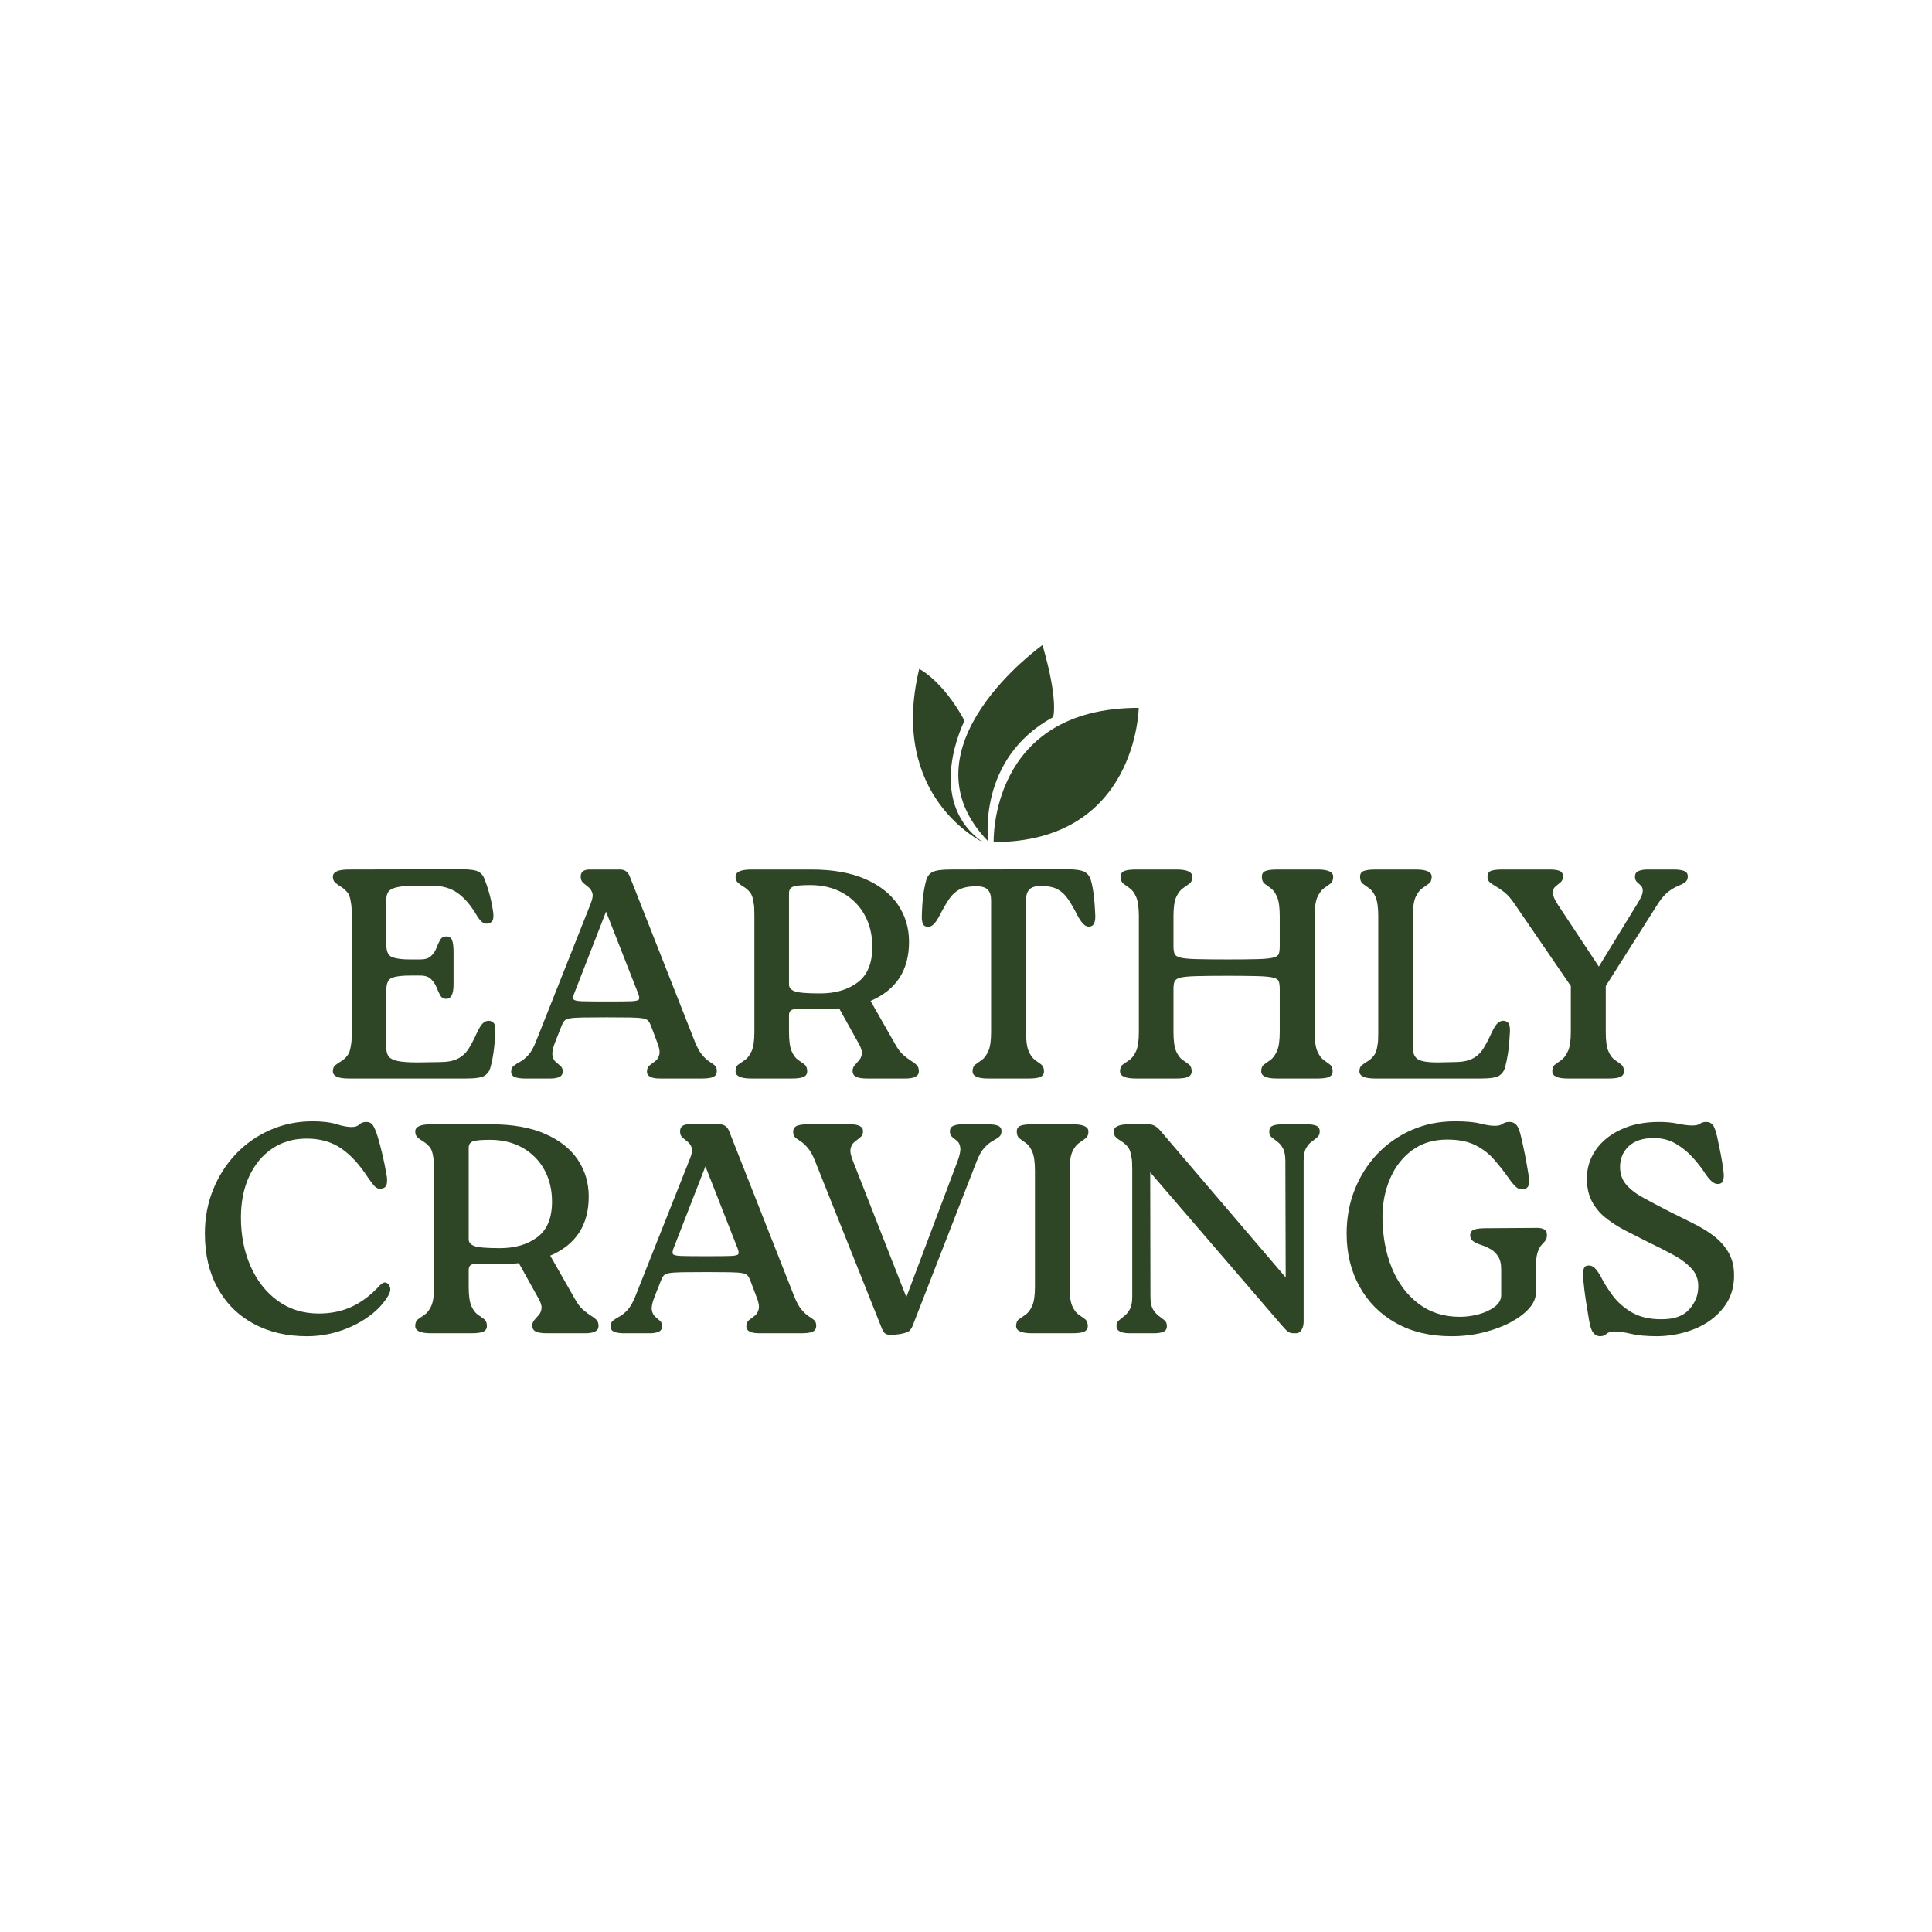
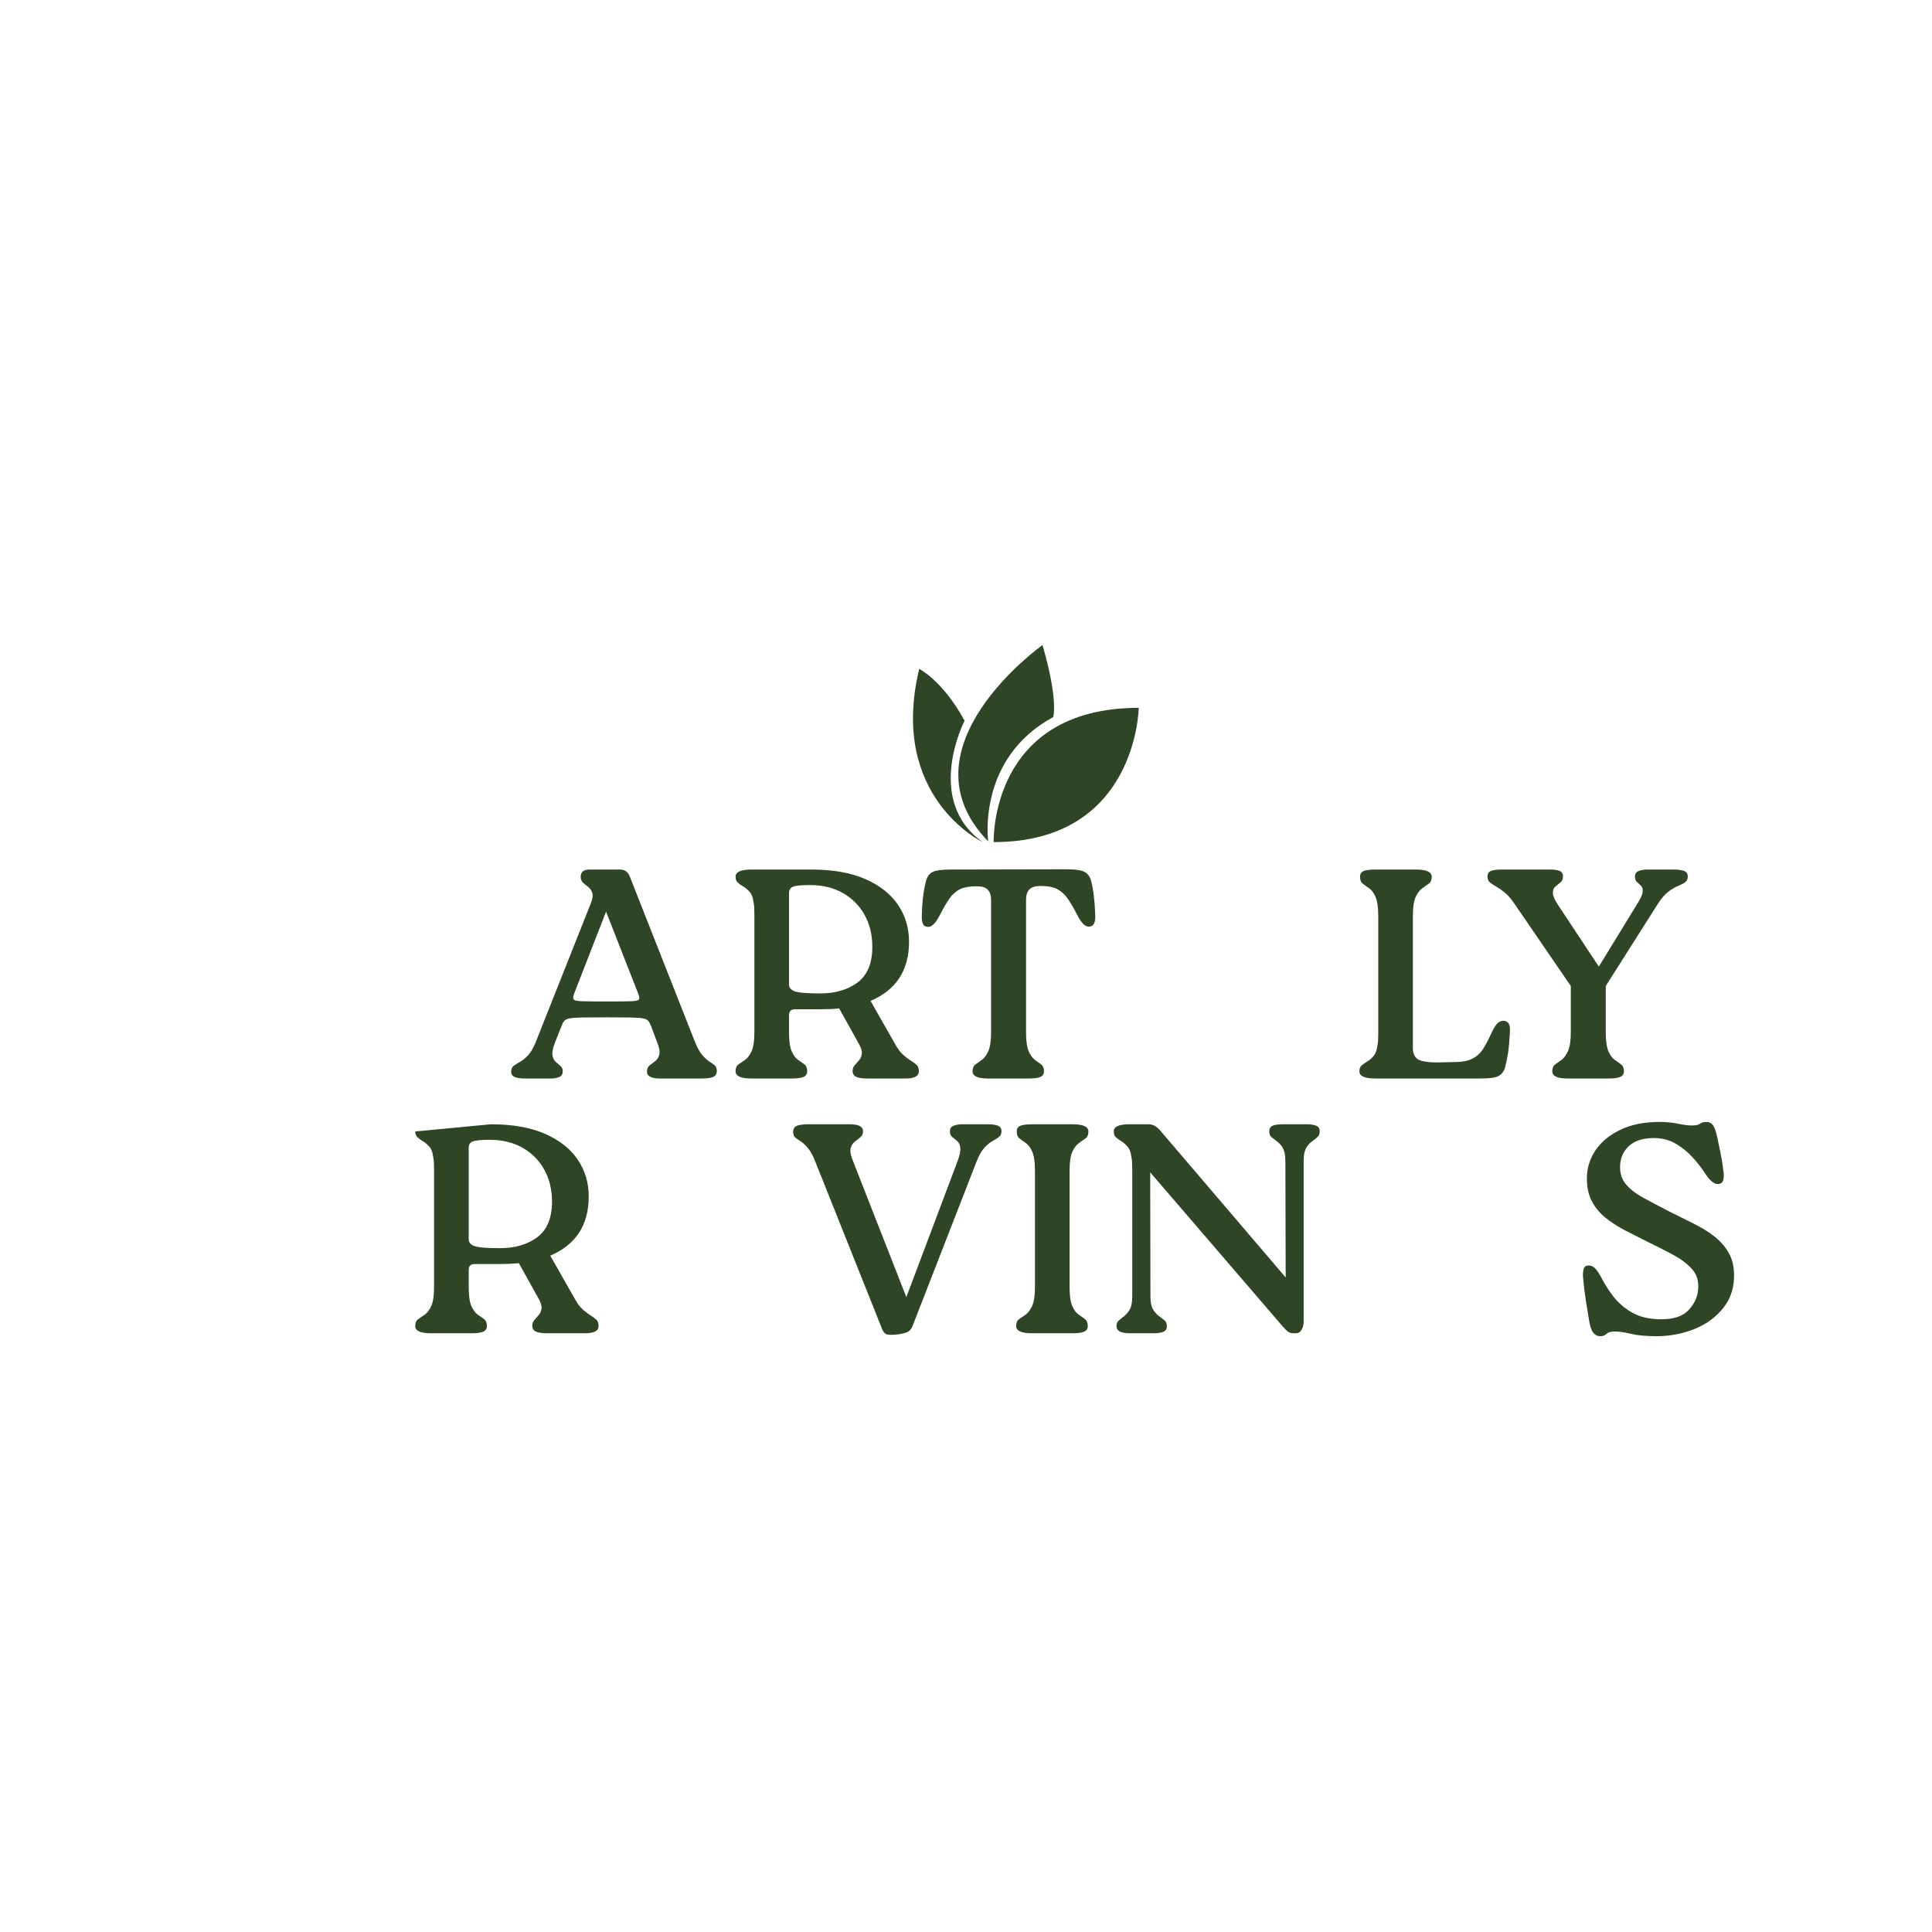
<svg xmlns="http://www.w3.org/2000/svg" version="1.2" preserveAspectRatio="xMidYMid meet" height="500" viewBox="0 0 375 375" zoomAndPan="magnify" width="500">
  <defs>
    <clipPath id="05bfe6df25">
      <path d="M 177 125.207 L 221.164 125.207 L 221.164 163.457 L 177 163.457 Z M 177 125.207" />
    </clipPath>
  </defs>
  <g id="136959e36f">
    <g clip-path="url(#05bfe6df25)" clip-rule="nonzero">
      <path d="M 221.027 137.391 C 221.027 137.391 220.699 163.453 192.867 163.453 C 192.867 163.453 192.016 137.391 221.027 137.391 Z M 204.414 139.191 C 204.414 139.191 205.5 136.039 202.348 125.207 C 202.348 125.207 174.184 145.199 191.812 163.316 C 191.812 163.316 189.547 147.266 204.414 139.191 Z M 187.223 139.887 C 182.93 132.016 178.418 129.836 178.418 129.836 C 172.41 154.75 190.742 163.449 190.742 163.449 C 179.258 155.324 187.223 139.887 187.223 139.887 Z M 187.223 139.887" style="stroke:none;fill-rule:nonzero;fill:#2e4526;fill-opacity:1;" />
    </g>
    <g style="fill:#2e4526;fill-opacity:1;">
      <g transform="translate(37.5, 209.338)">
        <path d="" style="stroke:none" />
      </g>
    </g>
    <g style="fill:#2e4526;fill-opacity:1;">
      <g transform="translate(50.015, 209.338)">
        <path d="" style="stroke:none" />
      </g>
    </g>
    <g style="fill:#2e4526;fill-opacity:1;">
      <g transform="translate(62.534, 209.338)">
-         <path d="M 32.562 -11.188 C 33.062 -11.07 33.367 -10.816 33.484 -10.422 C 33.598 -10.035 33.641 -9.516 33.609 -8.859 C 33.523 -7.359 33.406 -6.082 33.25 -5.031 C 33.102 -3.988 32.91 -3.047 32.672 -2.203 C 32.484 -1.461 32.098 -0.91 31.516 -0.547 C 30.941 -0.18 29.742 0 27.922 0 L 5.156 0 C 3.102 0 2.078 -0.461 2.078 -1.391 C 2.078 -1.93 2.234 -2.328 2.547 -2.578 C 2.859 -2.828 3.223 -3.078 3.641 -3.328 C 4.066 -3.578 4.461 -3.926 4.828 -4.375 C 5.203 -4.82 5.445 -5.469 5.562 -6.312 C 5.633 -6.664 5.68 -7.023 5.703 -7.391 C 5.723 -7.754 5.734 -8.242 5.734 -8.859 L 5.734 -31.688 C 5.734 -32.312 5.723 -32.805 5.703 -33.172 C 5.68 -33.535 5.633 -33.891 5.562 -34.234 C 5.445 -35.129 5.203 -35.785 4.828 -36.203 C 4.461 -36.629 4.066 -36.969 3.641 -37.219 C 3.223 -37.469 2.859 -37.727 2.547 -38 C 2.234 -38.27 2.078 -38.66 2.078 -39.172 C 2.078 -40.098 3.102 -40.562 5.156 -40.562 L 27 -40.609 C 28.656 -40.609 29.766 -40.453 30.328 -40.141 C 30.891 -39.836 31.285 -39.359 31.516 -38.703 C 31.828 -37.93 32.125 -37.039 32.406 -36.031 C 32.695 -35.031 32.941 -33.895 33.141 -32.625 C 33.254 -31.969 33.27 -31.426 33.188 -31 C 33.113 -30.57 32.848 -30.281 32.391 -30.125 C 31.891 -29.969 31.441 -30.047 31.047 -30.359 C 30.66 -30.672 30.258 -31.191 29.844 -31.922 C 28.758 -33.734 27.562 -35.102 26.25 -36.031 C 24.938 -36.957 23.297 -37.422 21.328 -37.422 L 18.359 -37.422 C 16.66 -37.422 15.383 -37.32 14.531 -37.125 C 13.688 -36.938 13.129 -36.648 12.859 -36.266 C 12.586 -35.879 12.453 -35.379 12.453 -34.766 L 12.453 -25.953 C 12.453 -24.641 12.836 -23.836 13.609 -23.547 C 14.391 -23.254 15.508 -23.109 16.969 -23.109 L 19.062 -23.109 C 19.988 -23.109 20.68 -23.332 21.141 -23.781 C 21.609 -24.227 21.957 -24.75 22.188 -25.344 C 22.414 -25.945 22.656 -26.469 22.906 -26.906 C 23.164 -27.352 23.566 -27.578 24.109 -27.578 C 24.641 -27.578 25.004 -27.344 25.203 -26.875 C 25.398 -26.414 25.5 -25.586 25.5 -24.391 L 25.5 -18.25 C 25.5 -16.395 25.035 -15.469 24.109 -15.469 C 23.566 -15.469 23.164 -15.695 22.906 -16.156 C 22.656 -16.625 22.414 -17.145 22.188 -17.719 C 21.957 -18.301 21.609 -18.82 21.141 -19.281 C 20.68 -19.75 19.988 -19.984 19.062 -19.984 L 16.969 -19.984 C 15.508 -19.984 14.391 -19.848 13.609 -19.578 C 12.836 -19.305 12.453 -18.5 12.453 -17.156 L 12.453 -5.906 C 12.453 -5.25 12.598 -4.719 12.891 -4.312 C 13.18 -3.906 13.758 -3.602 14.625 -3.406 C 15.5 -3.219 16.805 -3.125 18.547 -3.125 L 22.719 -3.188 C 24.219 -3.188 25.398 -3.398 26.266 -3.828 C 27.141 -4.254 27.848 -4.891 28.391 -5.734 C 28.93 -6.586 29.488 -7.648 30.062 -8.922 C 30.531 -9.922 30.957 -10.566 31.344 -10.859 C 31.727 -11.148 32.133 -11.258 32.562 -11.188 Z M 32.562 -11.188" style="stroke:none" />
-       </g>
+         </g>
    </g>
    <g style="fill:#2e4526;fill-opacity:1;">
      <g transform="translate(99.151, 209.338)">
        <path d="M 9.844 -10.203 L 8.625 -7.125 C 8.164 -5.969 7.984 -5.098 8.078 -4.516 C 8.18 -3.941 8.383 -3.52 8.688 -3.25 C 9 -2.977 9.305 -2.711 9.609 -2.453 C 9.922 -2.203 10.078 -1.848 10.078 -1.391 C 10.078 -0.848 9.844 -0.477 9.375 -0.281 C 8.914 -0.094 8.359 0 7.703 0 L 2.719 0 C 1.906 0 1.258 -0.094 0.781 -0.281 C 0.301 -0.477 0.062 -0.828 0.062 -1.328 C 0.062 -1.828 0.223 -2.203 0.547 -2.453 C 0.879 -2.711 1.297 -2.977 1.797 -3.25 C 2.297 -3.52 2.816 -3.941 3.359 -4.516 C 3.898 -5.098 4.398 -5.969 4.859 -7.125 L 15.531 -34.016 C 15.875 -34.898 15.969 -35.57 15.812 -36.031 C 15.656 -36.5 15.406 -36.867 15.062 -37.141 C 14.719 -37.41 14.379 -37.688 14.047 -37.969 C 13.723 -38.258 13.562 -38.66 13.562 -39.172 C 13.562 -40.098 14.141 -40.562 15.297 -40.562 L 21.203 -40.562 C 22.086 -40.562 22.707 -40.133 23.062 -39.281 L 35.688 -7.234 C 36.156 -6.047 36.641 -5.16 37.141 -4.578 C 37.641 -3.992 38.102 -3.566 38.531 -3.297 C 38.957 -3.023 39.305 -2.773 39.578 -2.547 C 39.848 -2.316 39.984 -1.953 39.984 -1.453 C 39.984 -0.91 39.758 -0.531 39.312 -0.312 C 38.863 -0.102 38.098 0 37.016 0 L 28.969 0 C 27.27 0 26.422 -0.441 26.422 -1.328 C 26.422 -1.867 26.594 -2.273 26.938 -2.547 C 27.289 -2.816 27.66 -3.098 28.047 -3.391 C 28.43 -3.68 28.691 -4.113 28.828 -4.688 C 28.961 -5.27 28.797 -6.117 28.328 -7.234 L 27.234 -10.141 C 27.078 -10.566 26.898 -10.906 26.703 -11.156 C 26.516 -11.406 26.16 -11.578 25.641 -11.672 C 25.117 -11.766 24.316 -11.82 23.234 -11.844 C 22.148 -11.863 20.625 -11.875 18.656 -11.875 C 16.602 -11.875 15.016 -11.863 13.891 -11.844 C 12.773 -11.82 11.957 -11.766 11.438 -11.672 C 10.914 -11.578 10.555 -11.41 10.359 -11.172 C 10.172 -10.941 10 -10.617 9.844 -10.203 Z M 18.719 -14.953 C 20.914 -14.953 22.469 -14.969 23.375 -15 C 24.281 -15.039 24.781 -15.164 24.875 -15.375 C 24.977 -15.594 24.93 -15.953 24.734 -16.453 L 18.484 -32.391 L 12.281 -16.453 C 12.094 -15.953 12.055 -15.594 12.172 -15.375 C 12.285 -15.164 12.82 -15.039 13.781 -15 C 14.75 -14.969 16.395 -14.953 18.719 -14.953 Z M 18.719 -14.953" style="stroke:none" />
      </g>
    </g>
    <g style="fill:#2e4526;fill-opacity:1;">
      <g transform="translate(140.693, 209.338)">
        <path d="M 28.281 -15.062 L 33.031 -6.719 C 33.562 -5.75 34.109 -5.023 34.672 -4.547 C 35.234 -4.066 35.734 -3.691 36.172 -3.422 C 36.617 -3.148 36.977 -2.879 37.25 -2.609 C 37.52 -2.336 37.656 -1.93 37.656 -1.391 C 37.656 -0.461 36.785 0 35.047 0 L 27.641 0 C 26.711 0 26.004 -0.102 25.516 -0.312 C 25.035 -0.531 24.797 -0.926 24.797 -1.5 C 24.797 -1.926 24.941 -2.297 25.234 -2.609 C 25.523 -2.922 25.812 -3.25 26.094 -3.594 C 26.383 -3.938 26.551 -4.367 26.594 -4.891 C 26.633 -5.41 26.398 -6.098 25.891 -6.953 L 22.188 -13.609 C 21.102 -13.492 19.945 -13.438 18.719 -13.438 L 13.609 -13.438 C 12.836 -13.438 12.453 -13.051 12.453 -12.281 L 12.453 -9.031 C 12.453 -7.332 12.625 -6.086 12.969 -5.297 C 13.32 -4.504 13.738 -3.941 14.219 -3.609 C 14.707 -3.285 15.125 -2.988 15.469 -2.719 C 15.812 -2.445 15.984 -2.004 15.984 -1.391 C 15.984 -0.891 15.75 -0.531 15.281 -0.312 C 14.82 -0.102 14.035 0 12.922 0 L 5.156 0 C 3.102 0 2.078 -0.461 2.078 -1.391 C 2.078 -2.004 2.258 -2.445 2.625 -2.719 C 3 -2.988 3.426 -3.285 3.906 -3.609 C 4.395 -3.941 4.82 -4.504 5.188 -5.297 C 5.551 -6.086 5.734 -7.332 5.734 -9.031 L 5.734 -31.688 C 5.734 -32.312 5.723 -32.805 5.703 -33.172 C 5.68 -33.535 5.633 -33.891 5.562 -34.234 C 5.445 -35.129 5.203 -35.785 4.828 -36.203 C 4.461 -36.629 4.066 -36.969 3.641 -37.219 C 3.223 -37.469 2.859 -37.727 2.547 -38 C 2.234 -38.27 2.078 -38.66 2.078 -39.172 C 2.078 -40.098 3.102 -40.562 5.156 -40.562 L 16.75 -40.562 C 20.957 -40.562 24.469 -39.941 27.281 -38.703 C 30.102 -37.461 32.219 -35.789 33.625 -33.688 C 35.039 -31.582 35.75 -29.195 35.75 -26.531 C 35.75 -21.008 33.258 -17.188 28.281 -15.062 Z M 18.484 -16.516 C 21.453 -16.516 23.883 -17.227 25.781 -18.656 C 27.676 -20.082 28.625 -22.379 28.625 -25.547 C 28.625 -27.867 28.129 -29.926 27.141 -31.719 C 26.16 -33.52 24.758 -34.941 22.938 -35.984 C 21.125 -37.023 19 -37.547 16.562 -37.547 C 14.832 -37.547 13.711 -37.438 13.203 -37.219 C 12.703 -37.008 12.453 -36.598 12.453 -35.984 L 12.453 -18.25 C 12.453 -17.633 12.828 -17.191 13.578 -16.922 C 14.336 -16.648 15.973 -16.516 18.484 -16.516 Z M 18.484 -16.516" style="stroke:none" />
      </g>
    </g>
    <g style="fill:#2e4526;fill-opacity:1;">
      <g transform="translate(177.136, 209.338)">
        <path d="M 22.016 -34.641 L 22.016 -9.031 C 22.016 -7.332 22.188 -6.086 22.531 -5.297 C 22.883 -4.504 23.289 -3.941 23.75 -3.609 C 24.219 -3.285 24.625 -2.988 24.969 -2.719 C 25.32 -2.445 25.5 -2.004 25.5 -1.391 C 25.5 -0.891 25.273 -0.531 24.828 -0.312 C 24.379 -0.102 23.598 0 22.484 0 L 14.656 0 C 12.645 0 11.641 -0.461 11.641 -1.391 C 11.641 -2.004 11.82 -2.445 12.188 -2.719 C 12.562 -2.988 12.977 -3.285 13.438 -3.609 C 13.906 -3.941 14.32 -4.504 14.688 -5.297 C 15.051 -6.086 15.234 -7.332 15.234 -9.031 L 15.234 -34.594 C 15.234 -35.52 15.02 -36.203 14.594 -36.641 C 14.176 -37.086 13.445 -37.312 12.406 -37.312 C 11.008 -37.312 9.914 -37.109 9.125 -36.703 C 8.332 -36.297 7.656 -35.676 7.094 -34.844 C 6.531 -34.02 5.922 -32.969 5.266 -31.688 C 4.492 -30.188 3.766 -29.438 3.078 -29.438 C 2.492 -29.438 2.125 -29.656 1.969 -30.094 C 1.812 -30.539 1.754 -31.07 1.797 -31.688 C 1.836 -33.195 1.926 -34.473 2.062 -35.516 C 2.195 -36.555 2.379 -37.504 2.609 -38.359 C 2.797 -39.129 3.188 -39.688 3.781 -40.031 C 4.383 -40.383 5.578 -40.562 7.359 -40.562 L 29.844 -40.609 C 31.656 -40.609 32.859 -40.426 33.453 -40.062 C 34.055 -39.695 34.453 -39.129 34.641 -38.359 C 35.066 -36.848 35.336 -34.645 35.453 -31.75 C 35.492 -31.133 35.426 -30.602 35.25 -30.156 C 35.082 -29.707 34.707 -29.484 34.125 -29.484 C 33.469 -29.484 32.754 -30.219 31.984 -31.688 C 31.328 -32.969 30.719 -34.02 30.156 -34.844 C 29.594 -35.676 28.914 -36.305 28.125 -36.734 C 27.332 -37.16 26.242 -37.375 24.859 -37.375 C 23.848 -37.375 23.117 -37.148 22.672 -36.703 C 22.234 -36.254 22.016 -35.566 22.016 -34.641 Z M 22.016 -34.641" style="stroke:none" />
      </g>
    </g>
    <g style="fill:#2e4526;fill-opacity:1;">
      <g transform="translate(215.318, 209.338)">
-         <path d="M 39.859 -31.516 L 39.859 -9.031 C 39.859 -7.332 40.031 -6.086 40.375 -5.297 C 40.727 -4.504 41.133 -3.941 41.594 -3.609 C 42.062 -3.285 42.469 -2.988 42.812 -2.719 C 43.164 -2.445 43.344 -2.004 43.344 -1.391 C 43.344 -0.891 43.117 -0.531 42.672 -0.312 C 42.223 -0.102 41.441 0 40.328 0 L 32.5 0 C 30.488 0 29.484 -0.461 29.484 -1.391 C 29.484 -2.004 29.664 -2.445 30.031 -2.719 C 30.406 -2.988 30.82 -3.285 31.281 -3.609 C 31.75 -3.941 32.164 -4.504 32.531 -5.297 C 32.895 -6.086 33.078 -7.332 33.078 -9.031 L 33.078 -17.328 C 33.078 -17.984 33.02 -18.484 32.906 -18.828 C 32.789 -19.172 32.43 -19.422 31.828 -19.578 C 31.234 -19.734 30.238 -19.832 28.844 -19.875 C 27.457 -19.914 25.508 -19.938 23 -19.938 C 20.375 -19.938 18.336 -19.914 16.891 -19.875 C 15.441 -19.832 14.406 -19.734 13.781 -19.578 C 13.164 -19.422 12.789 -19.172 12.656 -18.828 C 12.52 -18.484 12.453 -17.984 12.453 -17.328 L 12.453 -9.031 C 12.453 -7.332 12.625 -6.086 12.969 -5.297 C 13.32 -4.504 13.738 -3.941 14.219 -3.609 C 14.707 -3.285 15.125 -2.988 15.469 -2.719 C 15.812 -2.445 15.984 -2.004 15.984 -1.391 C 15.984 -0.891 15.75 -0.531 15.281 -0.312 C 14.82 -0.102 14.035 0 12.922 0 L 5.156 0 C 3.102 0 2.078 -0.461 2.078 -1.391 C 2.078 -2.004 2.258 -2.445 2.625 -2.719 C 3 -2.988 3.426 -3.285 3.906 -3.609 C 4.395 -3.941 4.82 -4.504 5.188 -5.297 C 5.551 -6.086 5.734 -7.332 5.734 -9.031 L 5.734 -31.516 C 5.734 -33.211 5.555 -34.457 5.203 -35.25 C 4.859 -36.039 4.445 -36.598 3.969 -36.922 C 3.488 -37.254 3.07 -37.555 2.719 -37.828 C 2.375 -38.098 2.203 -38.547 2.203 -39.172 C 2.203 -39.711 2.43 -40.078 2.891 -40.266 C 3.359 -40.461 4.148 -40.562 5.266 -40.562 L 13.031 -40.562 C 15.082 -40.562 16.109 -40.098 16.109 -39.172 C 16.109 -38.547 15.922 -38.098 15.547 -37.828 C 15.18 -37.555 14.758 -37.254 14.281 -36.922 C 13.801 -36.598 13.375 -36.039 13 -35.25 C 12.633 -34.457 12.453 -33.211 12.453 -31.516 L 12.453 -25.719 C 12.453 -25.062 12.52 -24.562 12.656 -24.219 C 12.789 -23.875 13.164 -23.625 13.781 -23.469 C 14.406 -23.312 15.441 -23.211 16.891 -23.172 C 18.336 -23.129 20.395 -23.109 23.062 -23.109 C 25.57 -23.109 27.508 -23.129 28.875 -23.172 C 30.25 -23.211 31.234 -23.312 31.828 -23.469 C 32.43 -23.625 32.789 -23.875 32.906 -24.219 C 33.02 -24.562 33.078 -25.062 33.078 -25.719 L 33.078 -31.516 C 33.078 -33.211 32.906 -34.457 32.562 -35.25 C 32.219 -36.039 31.812 -36.598 31.344 -36.922 C 30.883 -37.254 30.477 -37.555 30.125 -37.828 C 29.781 -38.098 29.609 -38.547 29.609 -39.172 C 29.609 -39.711 29.836 -40.078 30.297 -40.266 C 30.766 -40.461 31.539 -40.562 32.625 -40.562 L 40.438 -40.562 C 42.445 -40.562 43.453 -40.098 43.453 -39.172 C 43.453 -38.547 43.27 -38.098 42.906 -37.828 C 42.539 -37.555 42.125 -37.254 41.656 -36.922 C 41.195 -36.598 40.781 -36.039 40.406 -35.25 C 40.039 -34.457 39.859 -33.211 39.859 -31.516 Z M 39.859 -31.516" style="stroke:none" />
-       </g>
+         </g>
    </g>
    <g style="fill:#2e4526;fill-opacity:1;">
      <g transform="translate(261.784, 209.338)">
        <path d="M 30.25 -11.188 C 30.75 -11.07 31.055 -10.816 31.172 -10.422 C 31.285 -10.035 31.32 -9.516 31.281 -8.859 C 31.207 -7.359 31.094 -6.082 30.938 -5.031 C 30.781 -3.988 30.586 -3.047 30.359 -2.203 C 30.16 -1.461 29.77 -0.91 29.188 -0.547 C 28.613 -0.18 27.422 0 25.609 0 L 5.156 0 C 3.102 0 2.078 -0.461 2.078 -1.391 C 2.078 -1.93 2.234 -2.328 2.547 -2.578 C 2.859 -2.828 3.223 -3.078 3.641 -3.328 C 4.066 -3.578 4.461 -3.926 4.828 -4.375 C 5.203 -4.82 5.445 -5.469 5.562 -6.312 C 5.633 -6.664 5.68 -7.023 5.703 -7.391 C 5.723 -7.754 5.734 -8.242 5.734 -8.859 L 5.734 -31.516 C 5.734 -33.211 5.555 -34.457 5.203 -35.25 C 4.859 -36.039 4.445 -36.598 3.969 -36.922 C 3.488 -37.254 3.07 -37.555 2.719 -37.828 C 2.375 -38.098 2.203 -38.547 2.203 -39.172 C 2.203 -39.711 2.43 -40.078 2.891 -40.266 C 3.359 -40.461 4.148 -40.562 5.266 -40.562 L 13.031 -40.562 C 15.082 -40.562 16.109 -40.098 16.109 -39.172 C 16.109 -38.547 15.922 -38.098 15.547 -37.828 C 15.18 -37.555 14.758 -37.254 14.281 -36.922 C 13.801 -36.598 13.375 -36.039 13 -35.25 C 12.633 -34.457 12.453 -33.211 12.453 -31.516 L 12.453 -5.906 C 12.453 -4.945 12.75 -4.242 13.344 -3.797 C 13.945 -3.348 15.254 -3.125 17.266 -3.125 L 20.391 -3.188 C 21.898 -3.188 23.086 -3.398 23.953 -3.828 C 24.828 -4.254 25.535 -4.891 26.078 -5.734 C 26.617 -6.586 27.176 -7.648 27.75 -8.922 C 28.219 -9.922 28.645 -10.566 29.031 -10.859 C 29.414 -11.148 29.82 -11.258 30.25 -11.188 Z M 30.25 -11.188" style="stroke:none" />
      </g>
    </g>
    <g style="fill:#2e4526;fill-opacity:1;">
      <g transform="translate(288.378, 209.338)">
        <path d="M 31.344 -40.562 L 36.5 -40.562 C 37.312 -40.562 37.969 -40.473 38.469 -40.297 C 38.969 -40.117 39.219 -39.758 39.219 -39.219 C 39.219 -38.719 39.047 -38.344 38.703 -38.094 C 38.359 -37.844 37.895 -37.598 37.312 -37.359 C 36.727 -37.129 36.109 -36.766 35.453 -36.266 C 34.797 -35.766 34.141 -35.016 33.484 -34.016 L 23.297 -17.953 L 23.297 -9.031 C 23.297 -7.332 23.469 -6.086 23.812 -5.297 C 24.156 -4.504 24.566 -3.941 25.047 -3.609 C 25.535 -3.285 25.953 -2.988 26.297 -2.719 C 26.648 -2.445 26.828 -2.004 26.828 -1.391 C 26.828 -0.891 26.594 -0.531 26.125 -0.312 C 25.664 -0.102 24.875 0 23.75 0 L 15.938 0 C 13.926 0 12.922 -0.461 12.922 -1.391 C 12.922 -2.004 13.102 -2.445 13.469 -2.719 C 13.832 -2.988 14.242 -3.285 14.703 -3.609 C 15.172 -3.941 15.586 -4.504 15.953 -5.297 C 16.328 -6.086 16.516 -7.332 16.516 -9.031 L 16.516 -17.953 L 5.672 -33.781 C 4.984 -34.82 4.312 -35.602 3.656 -36.125 C 3 -36.645 2.426 -37.039 1.938 -37.312 C 1.457 -37.582 1.07 -37.844 0.781 -38.094 C 0.488 -38.344 0.344 -38.703 0.344 -39.172 C 0.344 -39.742 0.57 -40.117 1.031 -40.297 C 1.5 -40.473 2.195 -40.562 3.125 -40.562 L 12.516 -40.562 C 13.285 -40.562 13.891 -40.473 14.328 -40.297 C 14.773 -40.117 15 -39.758 15 -39.219 C 15 -38.719 14.832 -38.332 14.5 -38.062 C 14.176 -37.789 13.848 -37.52 13.516 -37.25 C 13.191 -36.977 13.031 -36.57 13.031 -36.031 C 13.031 -35.488 13.359 -34.719 14.016 -33.719 L 21.953 -21.719 L 29.484 -34.016 C 30.109 -35.016 30.438 -35.766 30.469 -36.266 C 30.508 -36.766 30.406 -37.141 30.156 -37.391 C 29.906 -37.648 29.645 -37.895 29.375 -38.125 C 29.102 -38.352 28.969 -38.703 28.969 -39.172 C 28.969 -39.711 29.195 -40.078 29.656 -40.266 C 30.125 -40.461 30.688 -40.562 31.344 -40.562 Z M 31.344 -40.562" style="stroke:none" />
      </g>
    </g>
    <g style="fill:#2e4526;fill-opacity:1;">
      <g transform="translate(37.5, 258.784)">
-         <path d="M 22.078 0.578 C 18.172 0.578 14.719 -0.227 11.719 -1.844 C 8.727 -3.469 6.406 -5.773 4.75 -8.766 C 3.094 -11.766 2.266 -15.289 2.266 -19.344 C 2.266 -22.395 2.797 -25.234 3.859 -27.859 C 4.922 -30.492 6.395 -32.805 8.281 -34.797 C 10.176 -36.785 12.395 -38.336 14.938 -39.453 C 17.488 -40.578 20.234 -41.141 23.172 -41.141 C 25.066 -41.141 26.613 -40.953 27.812 -40.578 C 29.008 -40.211 29.973 -40.031 30.703 -40.031 C 31.398 -40.031 31.91 -40.191 32.234 -40.516 C 32.566 -40.848 33.023 -41.016 33.609 -41.016 C 34.148 -41.016 34.562 -40.82 34.844 -40.438 C 35.133 -40.051 35.473 -39.238 35.859 -38 C 36.172 -36.926 36.473 -35.77 36.766 -34.531 C 37.055 -33.289 37.332 -31.898 37.594 -30.359 C 37.676 -29.629 37.641 -29.078 37.484 -28.703 C 37.328 -28.336 36.977 -28.117 36.438 -28.047 C 35.977 -28.004 35.57 -28.164 35.219 -28.531 C 34.875 -28.895 34.41 -29.504 33.828 -30.359 C 32.242 -32.797 30.535 -34.641 28.703 -35.891 C 26.867 -37.148 24.641 -37.781 22.016 -37.781 C 19.461 -37.781 17.227 -37.129 15.312 -35.828 C 13.406 -34.535 11.922 -32.738 10.859 -30.438 C 9.797 -28.145 9.266 -25.492 9.266 -22.484 C 9.266 -19.004 9.883 -15.852 11.125 -13.031 C 12.363 -10.219 14.117 -7.977 16.391 -6.312 C 18.672 -4.656 21.336 -3.828 24.391 -3.828 C 26.742 -3.828 28.875 -4.27 30.781 -5.156 C 32.695 -6.039 34.504 -7.41 36.203 -9.266 C 36.672 -9.766 37.086 -9.945 37.453 -9.812 C 37.816 -9.688 38.066 -9.391 38.203 -8.922 C 38.336 -8.461 38.234 -7.941 37.891 -7.359 C 37.004 -5.816 35.727 -4.445 34.062 -3.25 C 32.406 -2.051 30.539 -1.113 28.469 -0.438 C 26.406 0.238 24.273 0.578 22.078 0.578 Z M 22.078 0.578" style="stroke:none" />
-       </g>
+         </g>
    </g>
    <g style="fill:#2e4526;fill-opacity:1;">
      <g transform="translate(78.521, 258.784)">
-         <path d="M 28.281 -15.062 L 33.031 -6.719 C 33.562 -5.75 34.109 -5.023 34.672 -4.547 C 35.234 -4.066 35.734 -3.691 36.172 -3.422 C 36.617 -3.148 36.977 -2.879 37.25 -2.609 C 37.52 -2.336 37.656 -1.93 37.656 -1.391 C 37.656 -0.461 36.785 0 35.047 0 L 27.641 0 C 26.711 0 26.004 -0.102 25.516 -0.312 C 25.035 -0.531 24.797 -0.926 24.797 -1.5 C 24.797 -1.926 24.941 -2.297 25.234 -2.609 C 25.523 -2.922 25.812 -3.25 26.094 -3.594 C 26.383 -3.938 26.551 -4.367 26.594 -4.891 C 26.633 -5.41 26.398 -6.098 25.891 -6.953 L 22.188 -13.609 C 21.102 -13.492 19.945 -13.438 18.719 -13.438 L 13.609 -13.438 C 12.836 -13.438 12.453 -13.051 12.453 -12.281 L 12.453 -9.031 C 12.453 -7.332 12.625 -6.086 12.969 -5.297 C 13.32 -4.504 13.738 -3.941 14.219 -3.609 C 14.707 -3.285 15.125 -2.988 15.469 -2.719 C 15.812 -2.445 15.984 -2.004 15.984 -1.391 C 15.984 -0.891 15.75 -0.531 15.281 -0.312 C 14.82 -0.102 14.035 0 12.922 0 L 5.156 0 C 3.102 0 2.078 -0.461 2.078 -1.391 C 2.078 -2.004 2.258 -2.445 2.625 -2.719 C 3 -2.988 3.426 -3.285 3.906 -3.609 C 4.395 -3.941 4.82 -4.504 5.188 -5.297 C 5.551 -6.086 5.734 -7.332 5.734 -9.031 L 5.734 -31.688 C 5.734 -32.312 5.723 -32.805 5.703 -33.172 C 5.68 -33.535 5.633 -33.891 5.562 -34.234 C 5.445 -35.129 5.203 -35.785 4.828 -36.203 C 4.461 -36.629 4.066 -36.969 3.641 -37.219 C 3.223 -37.469 2.859 -37.727 2.547 -38 C 2.234 -38.27 2.078 -38.66 2.078 -39.172 C 2.078 -40.098 3.102 -40.562 5.156 -40.562 L 16.75 -40.562 C 20.957 -40.562 24.469 -39.941 27.281 -38.703 C 30.102 -37.461 32.219 -35.789 33.625 -33.688 C 35.039 -31.582 35.75 -29.195 35.75 -26.531 C 35.75 -21.008 33.258 -17.188 28.281 -15.062 Z M 18.484 -16.516 C 21.453 -16.516 23.883 -17.227 25.781 -18.656 C 27.676 -20.082 28.625 -22.379 28.625 -25.547 C 28.625 -27.867 28.129 -29.926 27.141 -31.719 C 26.16 -33.52 24.758 -34.941 22.938 -35.984 C 21.125 -37.023 19 -37.547 16.562 -37.547 C 14.832 -37.547 13.711 -37.438 13.203 -37.219 C 12.703 -37.008 12.453 -36.598 12.453 -35.984 L 12.453 -18.25 C 12.453 -17.633 12.828 -17.191 13.578 -16.922 C 14.336 -16.648 15.973 -16.516 18.484 -16.516 Z M 18.484 -16.516" style="stroke:none" />
+         <path d="M 28.281 -15.062 L 33.031 -6.719 C 33.562 -5.75 34.109 -5.023 34.672 -4.547 C 35.234 -4.066 35.734 -3.691 36.172 -3.422 C 36.617 -3.148 36.977 -2.879 37.25 -2.609 C 37.52 -2.336 37.656 -1.93 37.656 -1.391 C 37.656 -0.461 36.785 0 35.047 0 L 27.641 0 C 26.711 0 26.004 -0.102 25.516 -0.312 C 25.035 -0.531 24.797 -0.926 24.797 -1.5 C 24.797 -1.926 24.941 -2.297 25.234 -2.609 C 25.523 -2.922 25.812 -3.25 26.094 -3.594 C 26.383 -3.938 26.551 -4.367 26.594 -4.891 C 26.633 -5.41 26.398 -6.098 25.891 -6.953 L 22.188 -13.609 C 21.102 -13.492 19.945 -13.438 18.719 -13.438 L 13.609 -13.438 C 12.836 -13.438 12.453 -13.051 12.453 -12.281 L 12.453 -9.031 C 12.453 -7.332 12.625 -6.086 12.969 -5.297 C 13.32 -4.504 13.738 -3.941 14.219 -3.609 C 14.707 -3.285 15.125 -2.988 15.469 -2.719 C 15.812 -2.445 15.984 -2.004 15.984 -1.391 C 15.984 -0.891 15.75 -0.531 15.281 -0.312 C 14.82 -0.102 14.035 0 12.922 0 L 5.156 0 C 3.102 0 2.078 -0.461 2.078 -1.391 C 2.078 -2.004 2.258 -2.445 2.625 -2.719 C 3 -2.988 3.426 -3.285 3.906 -3.609 C 4.395 -3.941 4.82 -4.504 5.188 -5.297 C 5.551 -6.086 5.734 -7.332 5.734 -9.031 L 5.734 -31.688 C 5.734 -32.312 5.723 -32.805 5.703 -33.172 C 5.68 -33.535 5.633 -33.891 5.562 -34.234 C 5.445 -35.129 5.203 -35.785 4.828 -36.203 C 4.461 -36.629 4.066 -36.969 3.641 -37.219 C 3.223 -37.469 2.859 -37.727 2.547 -38 C 2.234 -38.27 2.078 -38.66 2.078 -39.172 L 16.75 -40.562 C 20.957 -40.562 24.469 -39.941 27.281 -38.703 C 30.102 -37.461 32.219 -35.789 33.625 -33.688 C 35.039 -31.582 35.75 -29.195 35.75 -26.531 C 35.75 -21.008 33.258 -17.188 28.281 -15.062 Z M 18.484 -16.516 C 21.453 -16.516 23.883 -17.227 25.781 -18.656 C 27.676 -20.082 28.625 -22.379 28.625 -25.547 C 28.625 -27.867 28.129 -29.926 27.141 -31.719 C 26.16 -33.52 24.758 -34.941 22.938 -35.984 C 21.125 -37.023 19 -37.547 16.562 -37.547 C 14.832 -37.547 13.711 -37.438 13.203 -37.219 C 12.703 -37.008 12.453 -36.598 12.453 -35.984 L 12.453 -18.25 C 12.453 -17.633 12.828 -17.191 13.578 -16.922 C 14.336 -16.648 15.973 -16.516 18.484 -16.516 Z M 18.484 -16.516" style="stroke:none" />
      </g>
    </g>
    <g style="fill:#2e4526;fill-opacity:1;">
      <g transform="translate(118.44, 258.784)">
-         <path d="M 9.844 -10.203 L 8.625 -7.125 C 8.164 -5.969 7.984 -5.098 8.078 -4.516 C 8.18 -3.941 8.383 -3.52 8.688 -3.25 C 9 -2.977 9.305 -2.711 9.609 -2.453 C 9.922 -2.203 10.078 -1.848 10.078 -1.391 C 10.078 -0.848 9.844 -0.477 9.375 -0.281 C 8.914 -0.094 8.359 0 7.703 0 L 2.719 0 C 1.906 0 1.258 -0.094 0.781 -0.281 C 0.301 -0.477 0.062 -0.828 0.062 -1.328 C 0.062 -1.828 0.223 -2.203 0.547 -2.453 C 0.879 -2.711 1.297 -2.977 1.797 -3.25 C 2.297 -3.52 2.816 -3.941 3.359 -4.516 C 3.898 -5.098 4.398 -5.969 4.859 -7.125 L 15.531 -34.016 C 15.875 -34.898 15.969 -35.57 15.812 -36.031 C 15.656 -36.5 15.406 -36.867 15.062 -37.141 C 14.719 -37.41 14.379 -37.688 14.047 -37.969 C 13.723 -38.258 13.562 -38.66 13.562 -39.172 C 13.562 -40.098 14.141 -40.562 15.297 -40.562 L 21.203 -40.562 C 22.086 -40.562 22.707 -40.133 23.062 -39.281 L 35.688 -7.234 C 36.156 -6.047 36.641 -5.16 37.141 -4.578 C 37.641 -3.992 38.102 -3.566 38.531 -3.297 C 38.957 -3.023 39.305 -2.773 39.578 -2.547 C 39.848 -2.316 39.984 -1.953 39.984 -1.453 C 39.984 -0.91 39.758 -0.531 39.312 -0.312 C 38.863 -0.102 38.098 0 37.016 0 L 28.969 0 C 27.27 0 26.422 -0.441 26.422 -1.328 C 26.422 -1.867 26.594 -2.273 26.938 -2.547 C 27.289 -2.816 27.66 -3.098 28.047 -3.391 C 28.43 -3.68 28.691 -4.113 28.828 -4.688 C 28.961 -5.27 28.797 -6.117 28.328 -7.234 L 27.234 -10.141 C 27.078 -10.566 26.898 -10.906 26.703 -11.156 C 26.516 -11.406 26.16 -11.578 25.641 -11.672 C 25.117 -11.766 24.316 -11.82 23.234 -11.844 C 22.148 -11.863 20.625 -11.875 18.656 -11.875 C 16.602 -11.875 15.016 -11.863 13.891 -11.844 C 12.773 -11.82 11.957 -11.766 11.438 -11.672 C 10.914 -11.578 10.555 -11.41 10.359 -11.172 C 10.172 -10.941 10 -10.617 9.844 -10.203 Z M 18.719 -14.953 C 20.914 -14.953 22.469 -14.969 23.375 -15 C 24.281 -15.039 24.781 -15.164 24.875 -15.375 C 24.977 -15.594 24.93 -15.953 24.734 -16.453 L 18.484 -32.391 L 12.281 -16.453 C 12.094 -15.953 12.055 -15.594 12.172 -15.375 C 12.285 -15.164 12.82 -15.039 13.781 -15 C 14.75 -14.969 16.395 -14.953 18.719 -14.953 Z M 18.719 -14.953" style="stroke:none" />
-       </g>
+         </g>
    </g>
    <g style="fill:#2e4526;fill-opacity:1;">
      <g transform="translate(153.609, 258.784)">
        <path d="M 33.141 -40.562 L 38.125 -40.562 C 38.938 -40.562 39.582 -40.473 40.062 -40.297 C 40.539 -40.117 40.781 -39.758 40.781 -39.219 C 40.781 -38.719 40.613 -38.344 40.281 -38.094 C 39.957 -37.844 39.547 -37.582 39.047 -37.312 C 38.547 -37.039 38.023 -36.613 37.484 -36.031 C 36.941 -35.457 36.441 -34.594 35.984 -33.438 L 23.578 -1.562 C 23.391 -1.062 23.148 -0.688 22.859 -0.438 C 22.566 -0.188 21.938 0.016 20.969 0.172 C 19.812 0.328 19.02 0.348 18.594 0.234 C 18.164 0.117 17.836 -0.227 17.609 -0.812 L 4.641 -33.312 C 4.172 -34.508 3.688 -35.395 3.188 -35.969 C 2.688 -36.551 2.223 -36.977 1.797 -37.25 C 1.367 -37.52 1.02 -37.77 0.75 -38 C 0.477 -38.238 0.344 -38.609 0.344 -39.109 C 0.344 -39.648 0.566 -40.023 1.016 -40.234 C 1.461 -40.453 2.223 -40.562 3.297 -40.562 L 11.359 -40.562 C 13.055 -40.562 13.906 -40.113 13.906 -39.219 C 13.906 -38.719 13.727 -38.32 13.375 -38.031 C 13.031 -37.738 12.664 -37.445 12.281 -37.156 C 11.895 -36.875 11.633 -36.441 11.5 -35.859 C 11.363 -35.285 11.531 -34.438 12 -33.312 L 22.312 -7.016 L 32.266 -33.438 C 32.691 -34.594 32.863 -35.457 32.781 -36.031 C 32.707 -36.613 32.504 -37.039 32.172 -37.312 C 31.848 -37.582 31.531 -37.844 31.219 -38.094 C 30.914 -38.344 30.766 -38.703 30.766 -39.172 C 30.766 -39.711 30.992 -40.078 31.453 -40.266 C 31.922 -40.461 32.484 -40.562 33.141 -40.562 Z M 33.141 -40.562" style="stroke:none" />
      </g>
    </g>
    <g style="fill:#2e4526;fill-opacity:1;">
      <g transform="translate(195.151, 258.784)">
        <path d="M 5.734 -9.031 L 5.734 -31.516 C 5.734 -33.211 5.555 -34.457 5.203 -35.25 C 4.859 -36.039 4.445 -36.598 3.969 -36.922 C 3.488 -37.254 3.07 -37.555 2.719 -37.828 C 2.375 -38.098 2.203 -38.547 2.203 -39.172 C 2.203 -39.711 2.43 -40.078 2.891 -40.266 C 3.359 -40.461 4.148 -40.562 5.266 -40.562 L 13.031 -40.562 C 15.082 -40.562 16.109 -40.098 16.109 -39.172 C 16.109 -38.547 15.922 -38.098 15.547 -37.828 C 15.18 -37.555 14.758 -37.254 14.281 -36.922 C 13.801 -36.598 13.375 -36.039 13 -35.25 C 12.633 -34.457 12.453 -33.211 12.453 -31.516 L 12.453 -9.031 C 12.453 -7.332 12.625 -6.086 12.969 -5.297 C 13.32 -4.504 13.738 -3.941 14.219 -3.609 C 14.707 -3.285 15.125 -2.988 15.469 -2.719 C 15.812 -2.445 15.984 -2.004 15.984 -1.391 C 15.984 -0.891 15.75 -0.531 15.281 -0.312 C 14.82 -0.102 14.035 0 12.922 0 L 5.156 0 C 3.102 0 2.078 -0.461 2.078 -1.391 C 2.078 -2.004 2.258 -2.445 2.625 -2.719 C 3 -2.988 3.426 -3.285 3.906 -3.609 C 4.395 -3.941 4.82 -4.504 5.188 -5.297 C 5.551 -6.086 5.734 -7.332 5.734 -9.031 Z M 5.734 -9.031" style="stroke:none" />
      </g>
    </g>
    <g style="fill:#2e4526;fill-opacity:1;">
      <g transform="translate(214.27, 258.784)">
        <path d="M 34.766 -40.562 L 39.219 -40.562 C 40.145 -40.562 40.82 -40.461 41.25 -40.266 C 41.676 -40.078 41.891 -39.711 41.891 -39.172 C 41.891 -38.703 41.734 -38.332 41.422 -38.062 C 41.117 -37.789 40.754 -37.5 40.328 -37.188 C 39.898 -36.883 39.531 -36.453 39.219 -35.891 C 38.914 -35.328 38.766 -34.508 38.766 -33.438 L 38.766 -2.266 C 38.766 -1.641 38.629 -1.102 38.359 -0.656 C 38.086 -0.219 37.738 0 37.312 0 L 36.797 0 C 36.398 0 36.055 -0.094 35.766 -0.281 C 35.484 -0.477 35.094 -0.867 34.594 -1.453 L 8.984 -31.234 L 9.031 -7.125 C 9.031 -6.039 9.191 -5.219 9.516 -4.656 C 9.848 -4.102 10.227 -3.672 10.656 -3.359 C 11.082 -3.047 11.445 -2.766 11.75 -2.516 C 12.062 -2.266 12.219 -1.891 12.219 -1.391 C 12.219 -0.848 11.992 -0.477 11.547 -0.281 C 11.109 -0.094 10.445 0 9.562 0 L 5.047 0 C 3.305 0 2.438 -0.461 2.438 -1.391 C 2.438 -1.848 2.586 -2.211 2.891 -2.484 C 3.203 -2.754 3.562 -3.047 3.969 -3.359 C 4.375 -3.672 4.727 -4.102 5.031 -4.656 C 5.344 -5.219 5.5 -6.039 5.5 -7.125 L 5.5 -31.688 C 5.5 -32.312 5.488 -32.805 5.469 -33.172 C 5.457 -33.535 5.41 -33.891 5.328 -34.234 C 5.211 -35.129 4.973 -35.785 4.609 -36.203 C 4.242 -36.629 3.859 -36.969 3.453 -37.219 C 3.047 -37.469 2.688 -37.727 2.375 -38 C 2.062 -38.27 1.906 -38.66 1.906 -39.172 C 1.906 -40.098 2.91 -40.562 4.922 -40.562 L 8.578 -40.562 C 9.078 -40.562 9.5 -40.461 9.844 -40.266 C 10.195 -40.078 10.547 -39.785 10.891 -39.391 L 35.281 -10.828 L 35.219 -33.438 C 35.219 -34.508 35.062 -35.328 34.75 -35.891 C 34.445 -36.453 34.082 -36.883 33.656 -37.188 C 33.238 -37.5 32.875 -37.781 32.562 -38.031 C 32.25 -38.281 32.094 -38.66 32.094 -39.172 C 32.094 -39.711 32.305 -40.078 32.734 -40.266 C 33.16 -40.461 33.836 -40.562 34.766 -40.562 Z M 34.766 -40.562" style="stroke:none" />
      </g>
    </g>
    <g style="fill:#2e4526;fill-opacity:1;">
      <g transform="translate(259.115, 258.784)">
-         <path d="M 22.594 0.578 C 18.457 0.578 14.863 -0.281 11.812 -2 C 8.758 -3.719 6.406 -6.082 4.75 -9.094 C 3.094 -12.102 2.266 -15.52 2.266 -19.344 C 2.266 -22.395 2.785 -25.234 3.828 -27.859 C 4.867 -30.492 6.332 -32.805 8.219 -34.797 C 10.113 -36.785 12.336 -38.336 14.891 -39.453 C 17.441 -40.578 20.242 -41.141 23.297 -41.141 C 25.422 -41.141 27.051 -40.992 28.188 -40.703 C 29.32 -40.41 30.258 -40.266 31 -40.266 C 31.695 -40.266 32.207 -40.391 32.531 -40.641 C 32.863 -40.891 33.316 -41.016 33.891 -41.016 C 34.43 -41.016 34.875 -40.82 35.219 -40.438 C 35.57 -40.051 35.883 -39.238 36.156 -38 C 36.383 -37.039 36.625 -35.93 36.875 -34.672 C 37.125 -33.422 37.383 -31.945 37.656 -30.25 C 37.738 -29.551 37.703 -29.008 37.547 -28.625 C 37.391 -28.238 37.02 -28.004 36.438 -27.922 C 35.938 -27.891 35.484 -28.066 35.078 -28.453 C 34.672 -28.836 34.195 -29.414 33.656 -30.188 C 32.812 -31.383 31.895 -32.551 30.906 -33.688 C 29.926 -34.832 28.711 -35.77 27.266 -36.5 C 25.816 -37.227 23.988 -37.594 21.781 -37.594 C 19.113 -37.594 16.844 -36.898 14.969 -35.516 C 13.102 -34.129 11.688 -32.312 10.719 -30.062 C 9.75 -27.82 9.25 -25.391 9.219 -22.766 C 9.219 -19.055 9.812 -15.723 11 -12.766 C 12.195 -9.816 13.926 -7.484 16.188 -5.766 C 18.445 -4.047 21.125 -3.188 24.219 -3.188 C 25.414 -3.188 26.629 -3.348 27.859 -3.672 C 29.098 -4.004 30.141 -4.488 30.984 -5.125 C 31.836 -5.758 32.266 -6.523 32.266 -7.422 L 32.266 -12.406 C 32.266 -13.477 32.062 -14.32 31.656 -14.938 C 31.25 -15.562 30.75 -16.035 30.156 -16.359 C 29.562 -16.691 28.961 -16.953 28.359 -17.141 C 27.766 -17.336 27.266 -17.57 26.859 -17.844 C 26.453 -18.113 26.25 -18.5 26.25 -19 C 26.25 -19.539 26.477 -19.906 26.938 -20.094 C 27.406 -20.289 28.18 -20.391 29.266 -20.391 L 38.812 -20.453 C 39.508 -20.492 40.07 -20.414 40.5 -20.219 C 40.926 -20.031 41.141 -19.664 41.141 -19.125 C 41.141 -18.582 41.031 -18.188 40.812 -17.938 C 40.602 -17.688 40.352 -17.406 40.062 -17.094 C 39.77 -16.781 39.516 -16.273 39.297 -15.578 C 39.086 -14.891 38.984 -13.832 38.984 -12.406 L 38.984 -7.766 C 38.984 -6.797 38.551 -5.816 37.688 -4.828 C 36.82 -3.848 35.633 -2.953 34.125 -2.141 C 32.613 -1.328 30.863 -0.672 28.875 -0.172 C 26.883 0.328 24.789 0.578 22.594 0.578 Z M 22.594 0.578" style="stroke:none" />
-       </g>
+         </g>
    </g>
    <g style="fill:#2e4526;fill-opacity:1;">
      <g transform="translate(304.249, 258.784)">
        <path d="M 17.5 0.578 C 15.332 0.578 13.609 0.422 12.328 0.109 C 11.055 -0.191 10.02 -0.344 9.219 -0.344 C 8.438 -0.344 7.891 -0.191 7.578 0.109 C 7.273 0.422 6.852 0.578 6.312 0.578 C 5.812 0.578 5.379 0.359 5.016 -0.078 C 4.648 -0.523 4.367 -1.367 4.172 -2.609 C 3.973 -3.766 3.77 -5.008 3.562 -6.344 C 3.352 -7.676 3.172 -9.191 3.016 -10.891 C 2.973 -11.547 3.02 -12.086 3.156 -12.516 C 3.289 -12.941 3.609 -13.156 4.109 -13.156 C 4.578 -13.156 4.984 -12.977 5.328 -12.625 C 5.68 -12.281 6.066 -11.723 6.484 -10.953 C 7.066 -9.797 7.832 -8.578 8.781 -7.297 C 9.727 -6.023 10.961 -4.941 12.484 -4.047 C 14.016 -3.16 15.898 -2.719 18.141 -2.719 C 20.609 -2.688 22.422 -3.305 23.578 -4.578 C 24.734 -5.848 25.332 -7.258 25.375 -8.812 C 25.457 -10.312 25.016 -11.57 24.047 -12.594 C 23.078 -13.625 21.828 -14.539 20.297 -15.344 C 18.773 -16.156 17.203 -16.953 15.578 -17.734 C 14.035 -18.504 12.555 -19.254 11.141 -19.984 C 9.734 -20.723 8.469 -21.547 7.344 -22.453 C 6.227 -23.359 5.352 -24.422 4.719 -25.641 C 4.082 -26.859 3.766 -28.332 3.766 -30.062 C 3.766 -32.039 4.32 -33.859 5.438 -35.516 C 6.562 -37.172 8.176 -38.5 10.281 -39.5 C 12.383 -40.508 14.883 -41.016 17.781 -41.016 C 19.133 -41.016 20.359 -40.898 21.453 -40.672 C 22.555 -40.441 23.477 -40.328 24.219 -40.328 C 24.914 -40.328 25.414 -40.441 25.719 -40.672 C 26.031 -40.898 26.438 -41.016 26.938 -41.016 C 27.477 -41.016 27.898 -40.82 28.203 -40.438 C 28.516 -40.051 28.805 -39.238 29.078 -38 C 29.273 -37.039 29.488 -36.008 29.719 -34.906 C 29.945 -33.801 30.141 -32.578 30.297 -31.234 C 30.379 -30.578 30.344 -30.035 30.188 -29.609 C 30.031 -29.18 29.68 -28.969 29.141 -28.969 C 28.41 -28.969 27.582 -29.68 26.656 -31.109 C 26.031 -32.078 25.242 -33.082 24.297 -34.125 C 23.359 -35.164 22.27 -36.051 21.031 -36.781 C 19.789 -37.52 18.363 -37.891 16.75 -37.891 C 14.625 -37.891 13 -37.359 11.875 -36.297 C 10.758 -35.234 10.203 -33.891 10.203 -32.266 C 10.203 -30.922 10.598 -29.785 11.391 -28.859 C 12.18 -27.93 13.301 -27.07 14.75 -26.281 C 16.195 -25.488 17.863 -24.609 19.75 -23.641 C 21.375 -22.828 22.93 -22.051 24.422 -21.312 C 25.91 -20.582 27.234 -19.773 28.391 -18.891 C 29.547 -18.004 30.477 -16.969 31.188 -15.781 C 31.906 -14.602 32.285 -13.188 32.328 -11.531 C 32.398 -9.02 31.734 -6.852 30.328 -5.031 C 28.922 -3.219 27.078 -1.836 24.797 -0.891 C 22.516 0.047 20.082 0.535 17.5 0.578 Z M 17.5 0.578" style="stroke:none" />
      </g>
    </g>
  </g>
</svg>